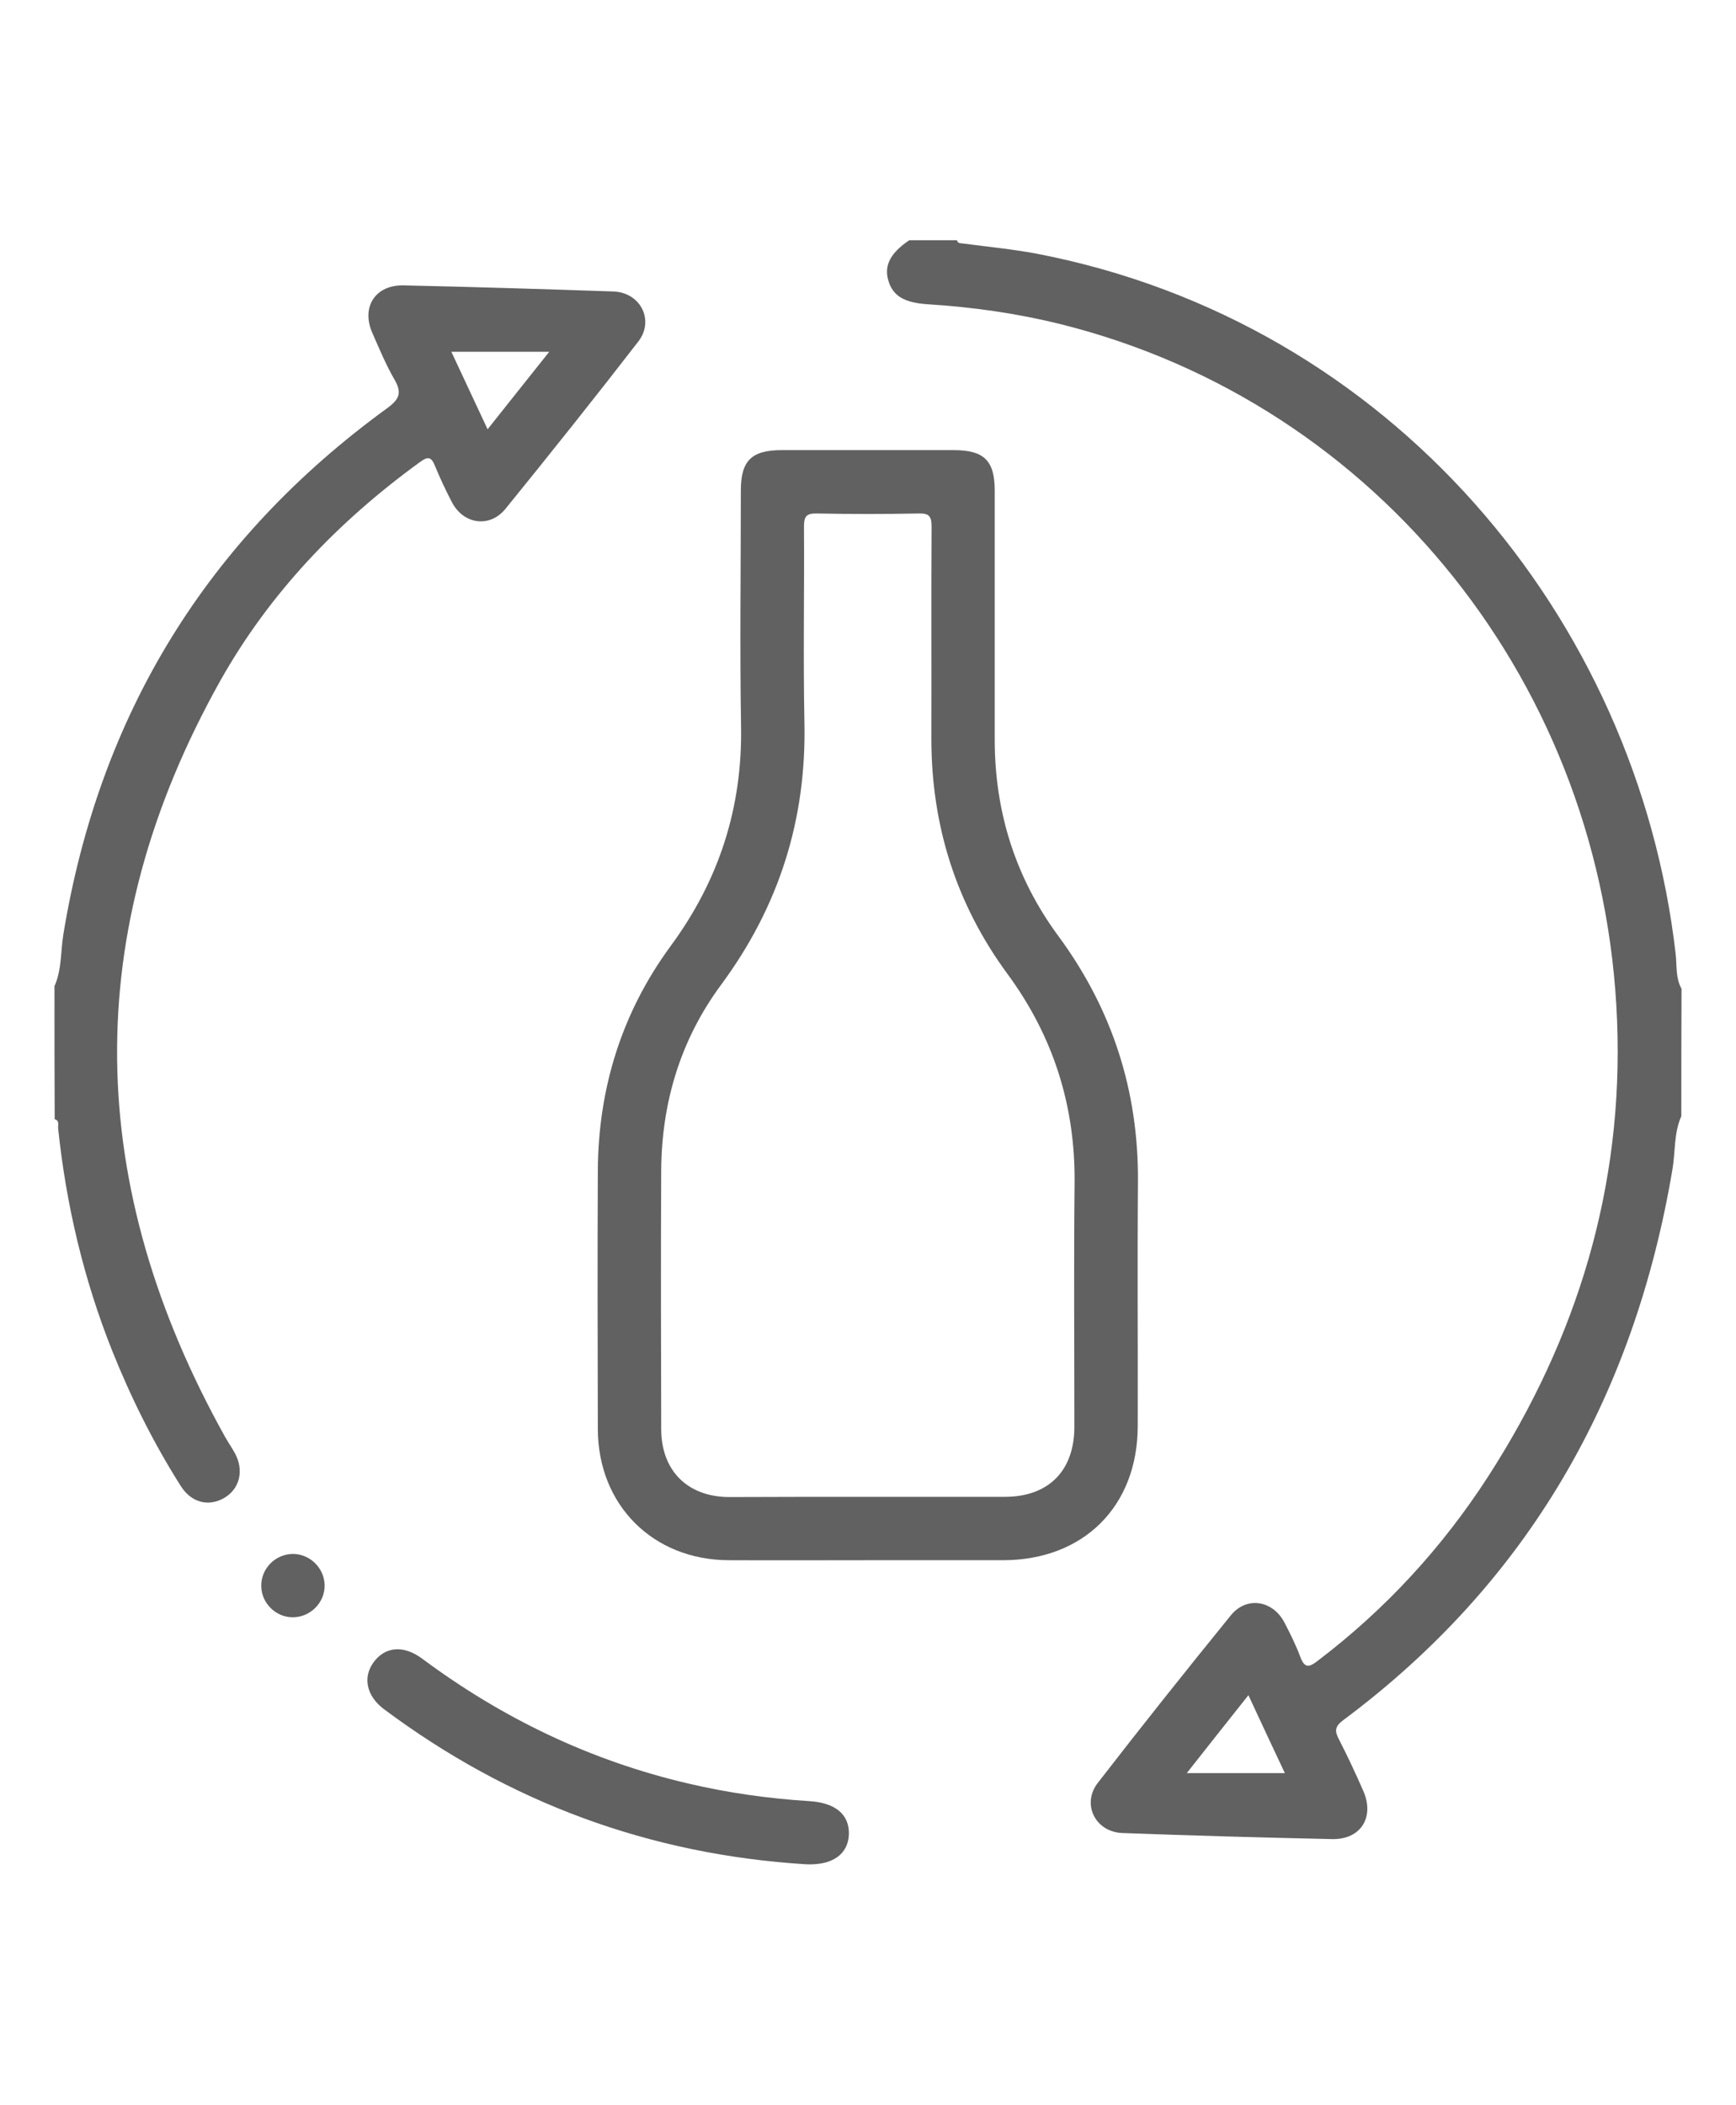
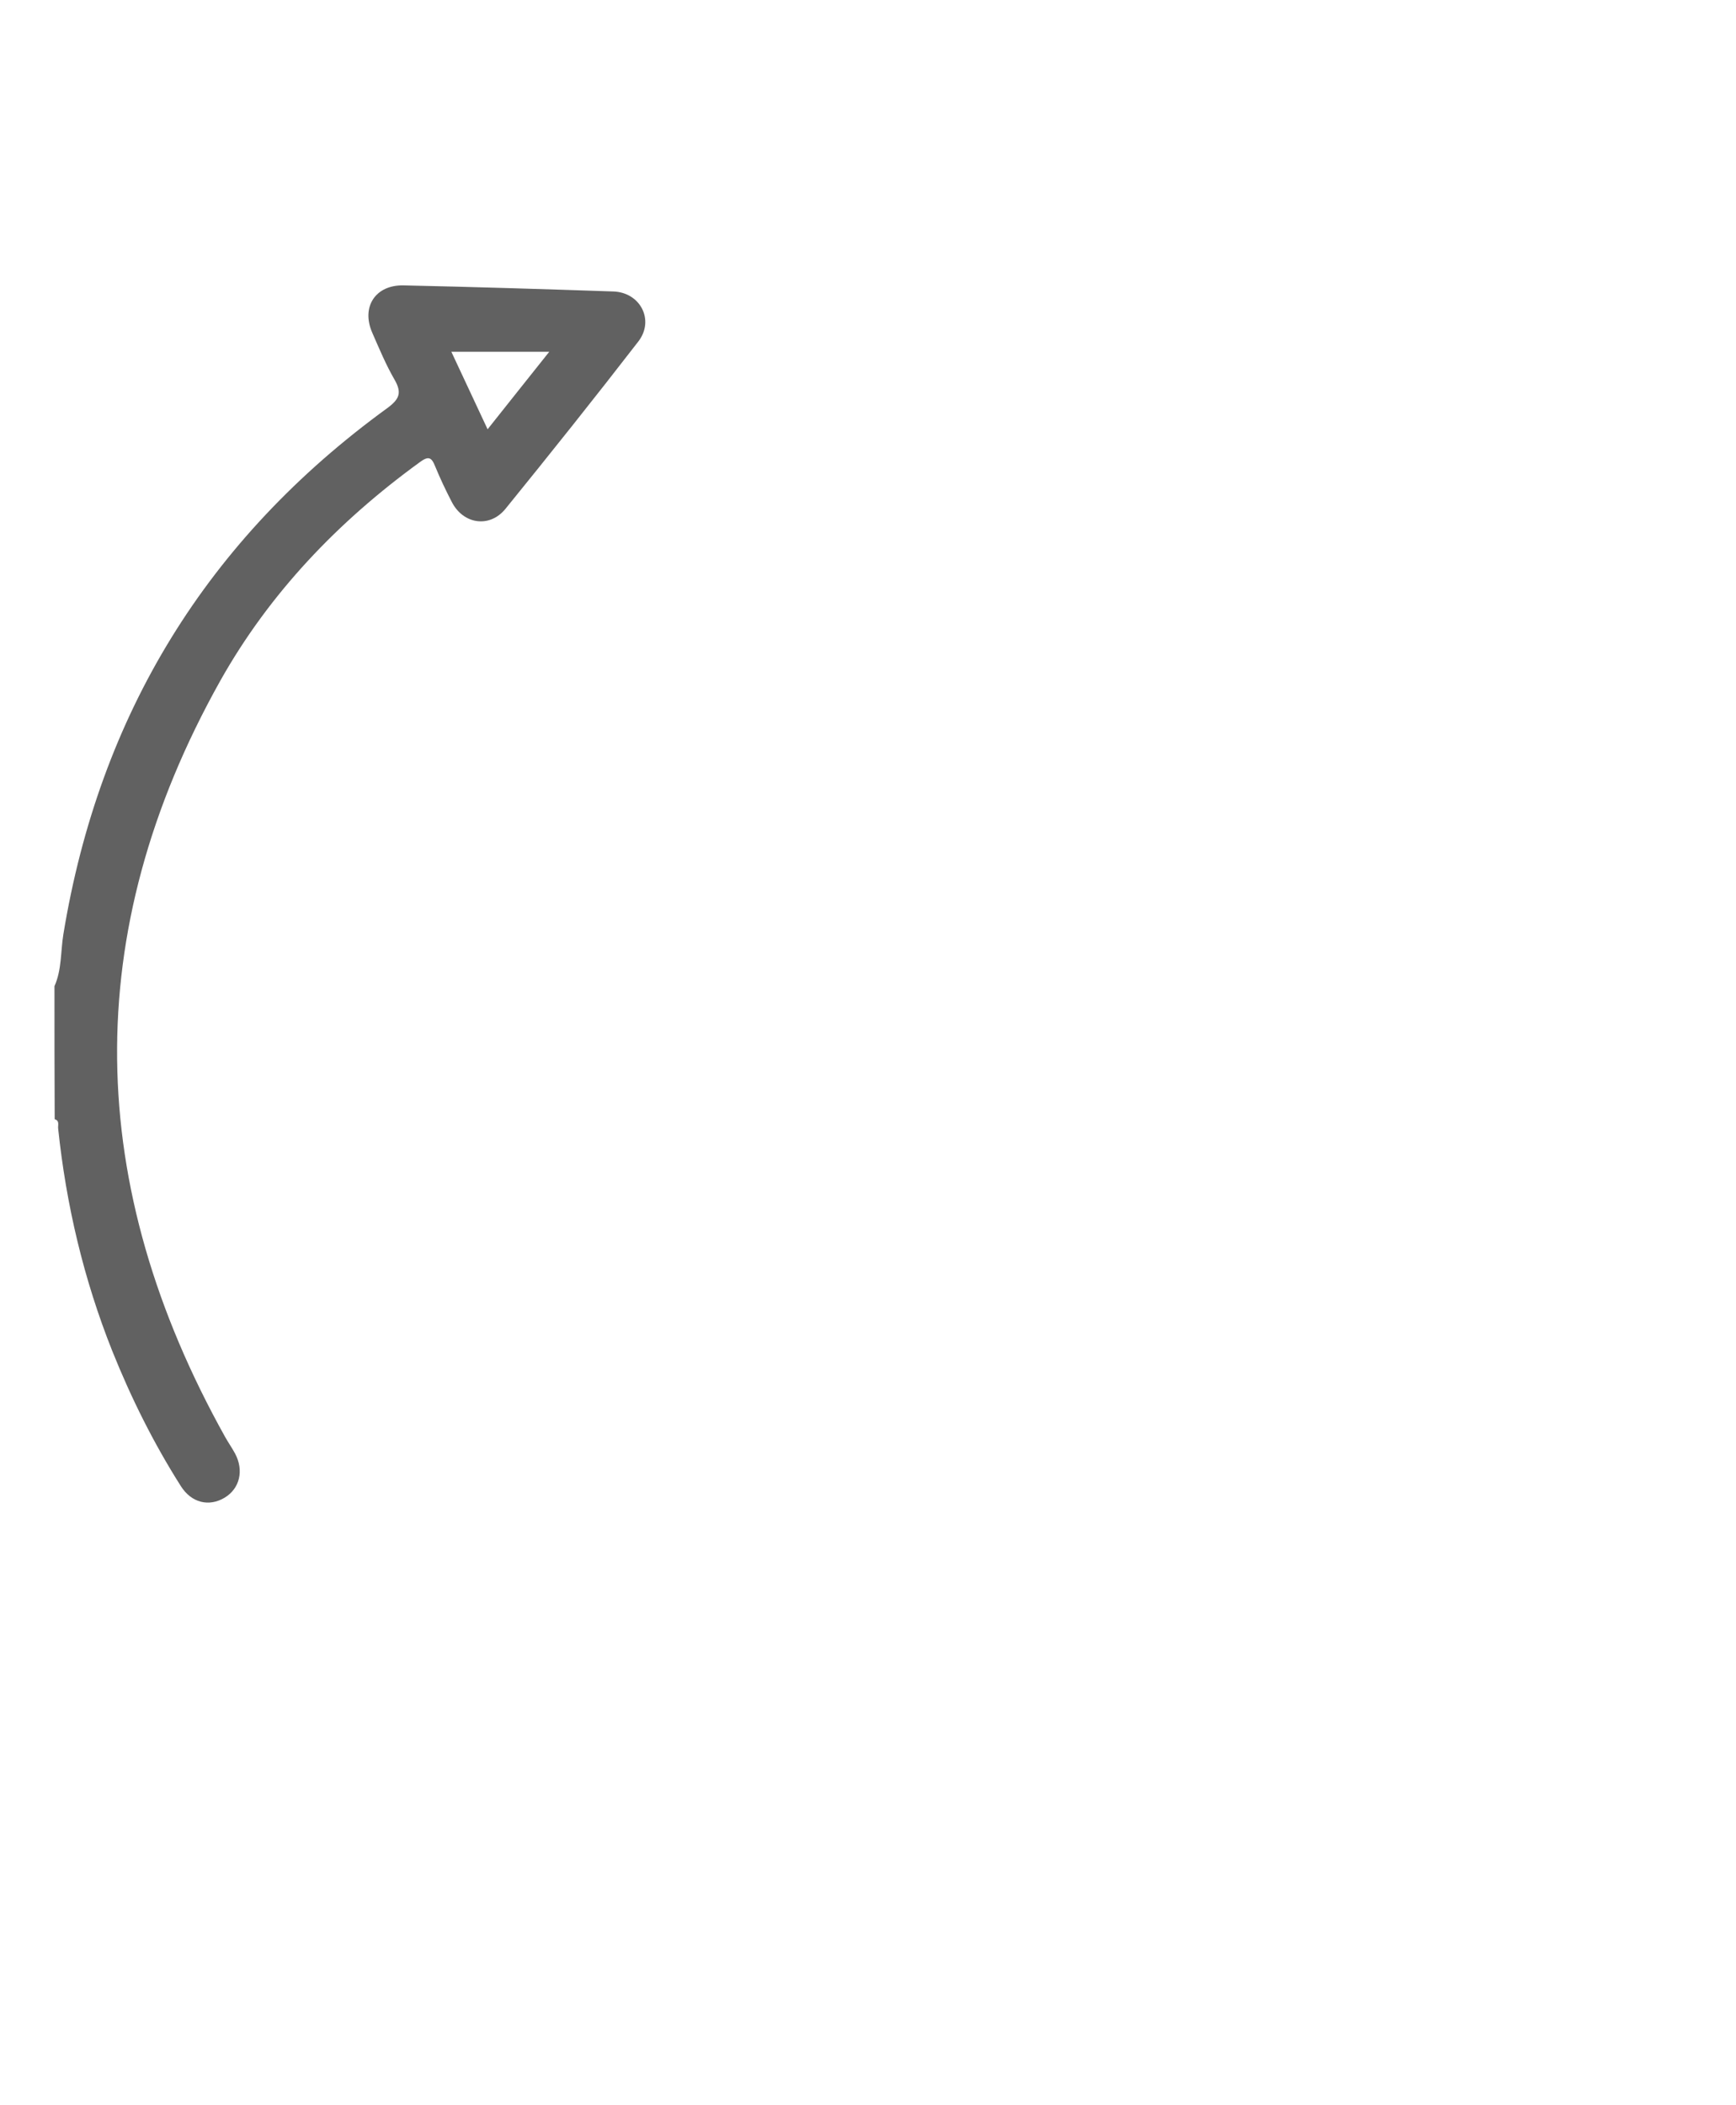
<svg xmlns="http://www.w3.org/2000/svg" version="1.1" id="Layer_1" x="0px" y="0px" viewBox="0 0 80 97" style="enable-background:new 0 0 80 97;" xml:space="preserve">
  <style type="text/css">
	.st0{fill:#616161;}
</style>
  <g>
-     <path class="st0" d="M77.48,51.43c-0.35,0.79-0.27,1.64-0.41,2.46c-1.76,10.43-6.62,19-15.17,25.37c-0.39,0.29-0.4,0.5-0.2,0.88   c0.4,0.78,0.77,1.57,1.12,2.37c0.54,1.22-0.11,2.26-1.44,2.23c-3.22-0.07-6.44-0.16-9.65-0.28c-1.25-0.04-1.9-1.33-1.14-2.31   c2.01-2.6,4.06-5.17,6.13-7.72c0.72-0.89,1.93-0.7,2.47,0.33c0.27,0.52,0.53,1.04,0.73,1.58c0.2,0.53,0.4,0.5,0.81,0.18   c3.12-2.37,5.73-5.21,7.85-8.49c4.12-6.39,6.24-13.37,5.94-20.99c-0.59-15.37-10.95-28.43-25.63-32.1   c-2.01-0.5-4.06-0.79-6.13-0.92c-1.1-0.07-1.63-0.39-1.83-1.12c-0.19-0.68,0.11-1.25,0.97-1.83c0.73,0,1.46,0,2.2,0   c0.04,0.16,0.17,0.13,0.28,0.15c1.13,0.15,2.28,0.26,3.4,0.47c16.29,3.14,27.66,16.75,29.44,32.27c0.06,0.53-0.01,1.1,0.27,1.6   C77.48,47.53,77.48,49.48,77.48,51.43z M57.53,78.11c-0.96,1.21-1.85,2.33-2.84,3.59c1.61,0,3.03,0,4.52,0   C58.65,80.51,58.11,79.36,57.53,78.11z" />
    <path class="st0" d="M2.51,45.44c0.34-0.76,0.28-1.59,0.41-2.39c1.66-10.12,6.62-18.21,14.92-24.24c0.57-0.42,0.69-0.71,0.34-1.32   c-0.4-0.69-0.71-1.44-1.03-2.17c-0.51-1.18,0.15-2.2,1.45-2.17c3.22,0.07,6.44,0.17,9.66,0.28c1.25,0.04,1.91,1.32,1.16,2.3   c-2.01,2.6-4.06,5.17-6.13,7.72c-0.73,0.89-1.94,0.71-2.47-0.32c-0.28-0.54-0.54-1.09-0.77-1.65c-0.17-0.43-0.32-0.47-0.71-0.18   c-3.76,2.73-6.92,6.03-9.19,10.07c-6.52,11.64-6.23,23.28,0.23,34.85c0.14,0.25,0.31,0.49,0.45,0.75c0.42,0.78,0.22,1.62-0.48,2.04   c-0.72,0.43-1.53,0.24-2.02-0.54c-1.25-1.97-2.29-4.06-3.16-6.23c-1.31-3.29-2.12-6.71-2.49-10.24c-0.02-0.15,0.08-0.36-0.16-0.43   C2.51,49.53,2.51,47.48,2.51,45.44z M22.47,19.78c0.94-1.19,1.84-2.31,2.84-3.57c-1.6,0-3.03,0-4.51,0   C21.35,17.39,21.88,18.52,22.47,19.78z" />
-     <path class="st0" d="M39.96,71.89c-2.12,0-4.25,0.01-6.37,0c-3.5-0.01-6.03-2.54-6.04-6.04c-0.01-3.97-0.02-7.94,0-11.91   c0.02-3.81,1.11-7.3,3.37-10.37c2.21-3.01,3.29-6.34,3.23-10.08c-0.06-3.63-0.01-7.26-0.01-10.88c0-1.39,0.49-1.87,1.9-1.87   c2.63,0,5.27,0,7.9,0c1.41,0,1.9,0.48,1.9,1.87c0,3.82,0,7.65,0,11.47c0,3.34,0.96,6.38,2.94,9.06c2.48,3.37,3.69,7.13,3.66,11.31   c-0.03,3.75,0,7.5-0.01,11.25c0,3.7-2.49,6.18-6.19,6.19C44.16,71.89,42.06,71.89,39.96,71.89z M40,68.97c2.1,0,4.2,0,6.3,0   c2.02,0,3.21-1.2,3.21-3.23c0-3.75-0.03-7.5,0.01-11.25c0.03-3.55-0.98-6.74-3.09-9.61c-2.37-3.22-3.51-6.85-3.51-10.84   c0.01-3.26-0.01-6.53,0.01-9.79c0-0.49-0.14-0.6-0.6-0.59c-1.56,0.03-3.12,0.03-4.69,0c-0.49-0.01-0.59,0.14-0.59,0.61   c0.02,3-0.04,5.99,0.02,8.99c0.1,4.5-1.17,8.51-3.85,12.13c-1.86,2.52-2.73,5.41-2.75,8.54c-0.02,3.97-0.01,7.94,0,11.91   c0,1.93,1.22,3.14,3.15,3.14C35.76,68.97,37.88,68.97,40,68.97z" />
-     <path class="st0" d="M37.13,85.9c-7.19-0.45-13.67-2.84-19.44-7.15c-0.8-0.6-0.98-1.46-0.48-2.15c0.53-0.73,1.38-0.82,2.25-0.17   c3.7,2.75,7.76,4.7,12.26,5.75c1.83,0.43,3.68,0.69,5.56,0.81c1.2,0.07,1.86,0.6,1.84,1.52C39.09,85.44,38.36,85.96,37.13,85.9z" />
-     <path class="st0" d="M14.96,73.03c0.02,0.81-0.66,1.49-1.47,1.49c-0.78,0-1.44-0.65-1.45-1.43c-0.02-0.81,0.65-1.49,1.47-1.49   C14.29,71.61,14.94,72.25,14.96,73.03z" />
  </g>
</svg>